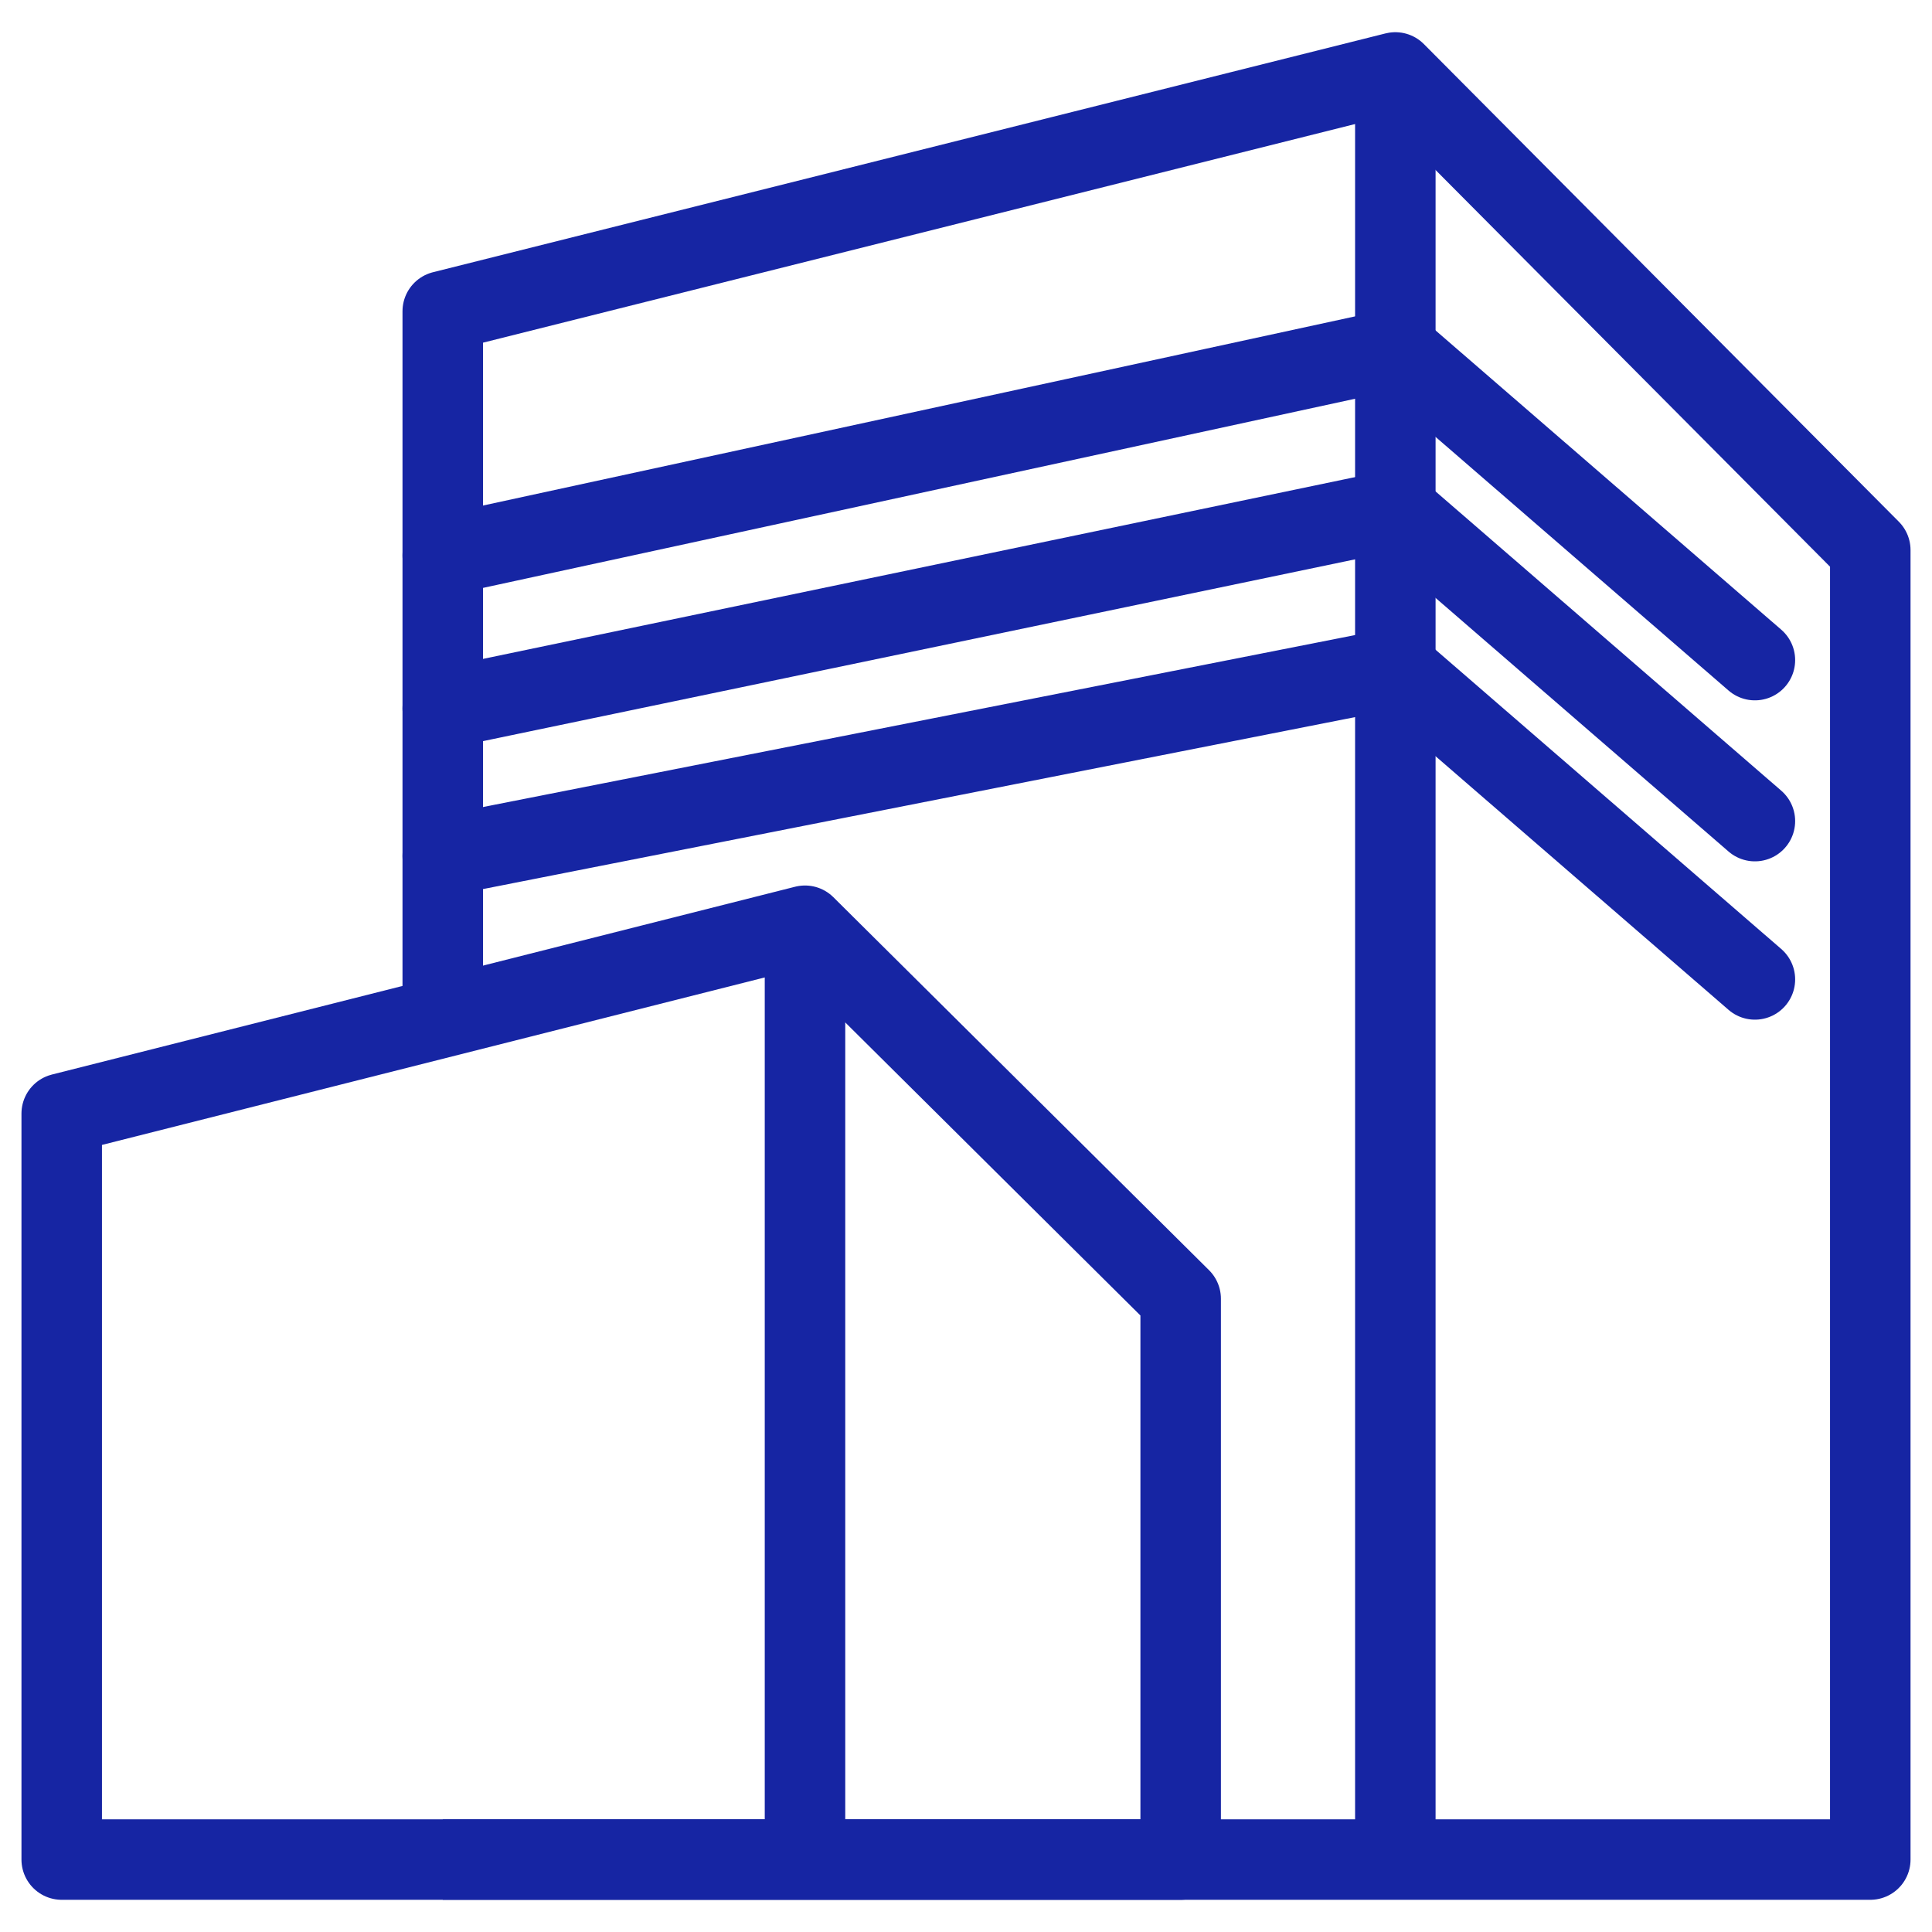
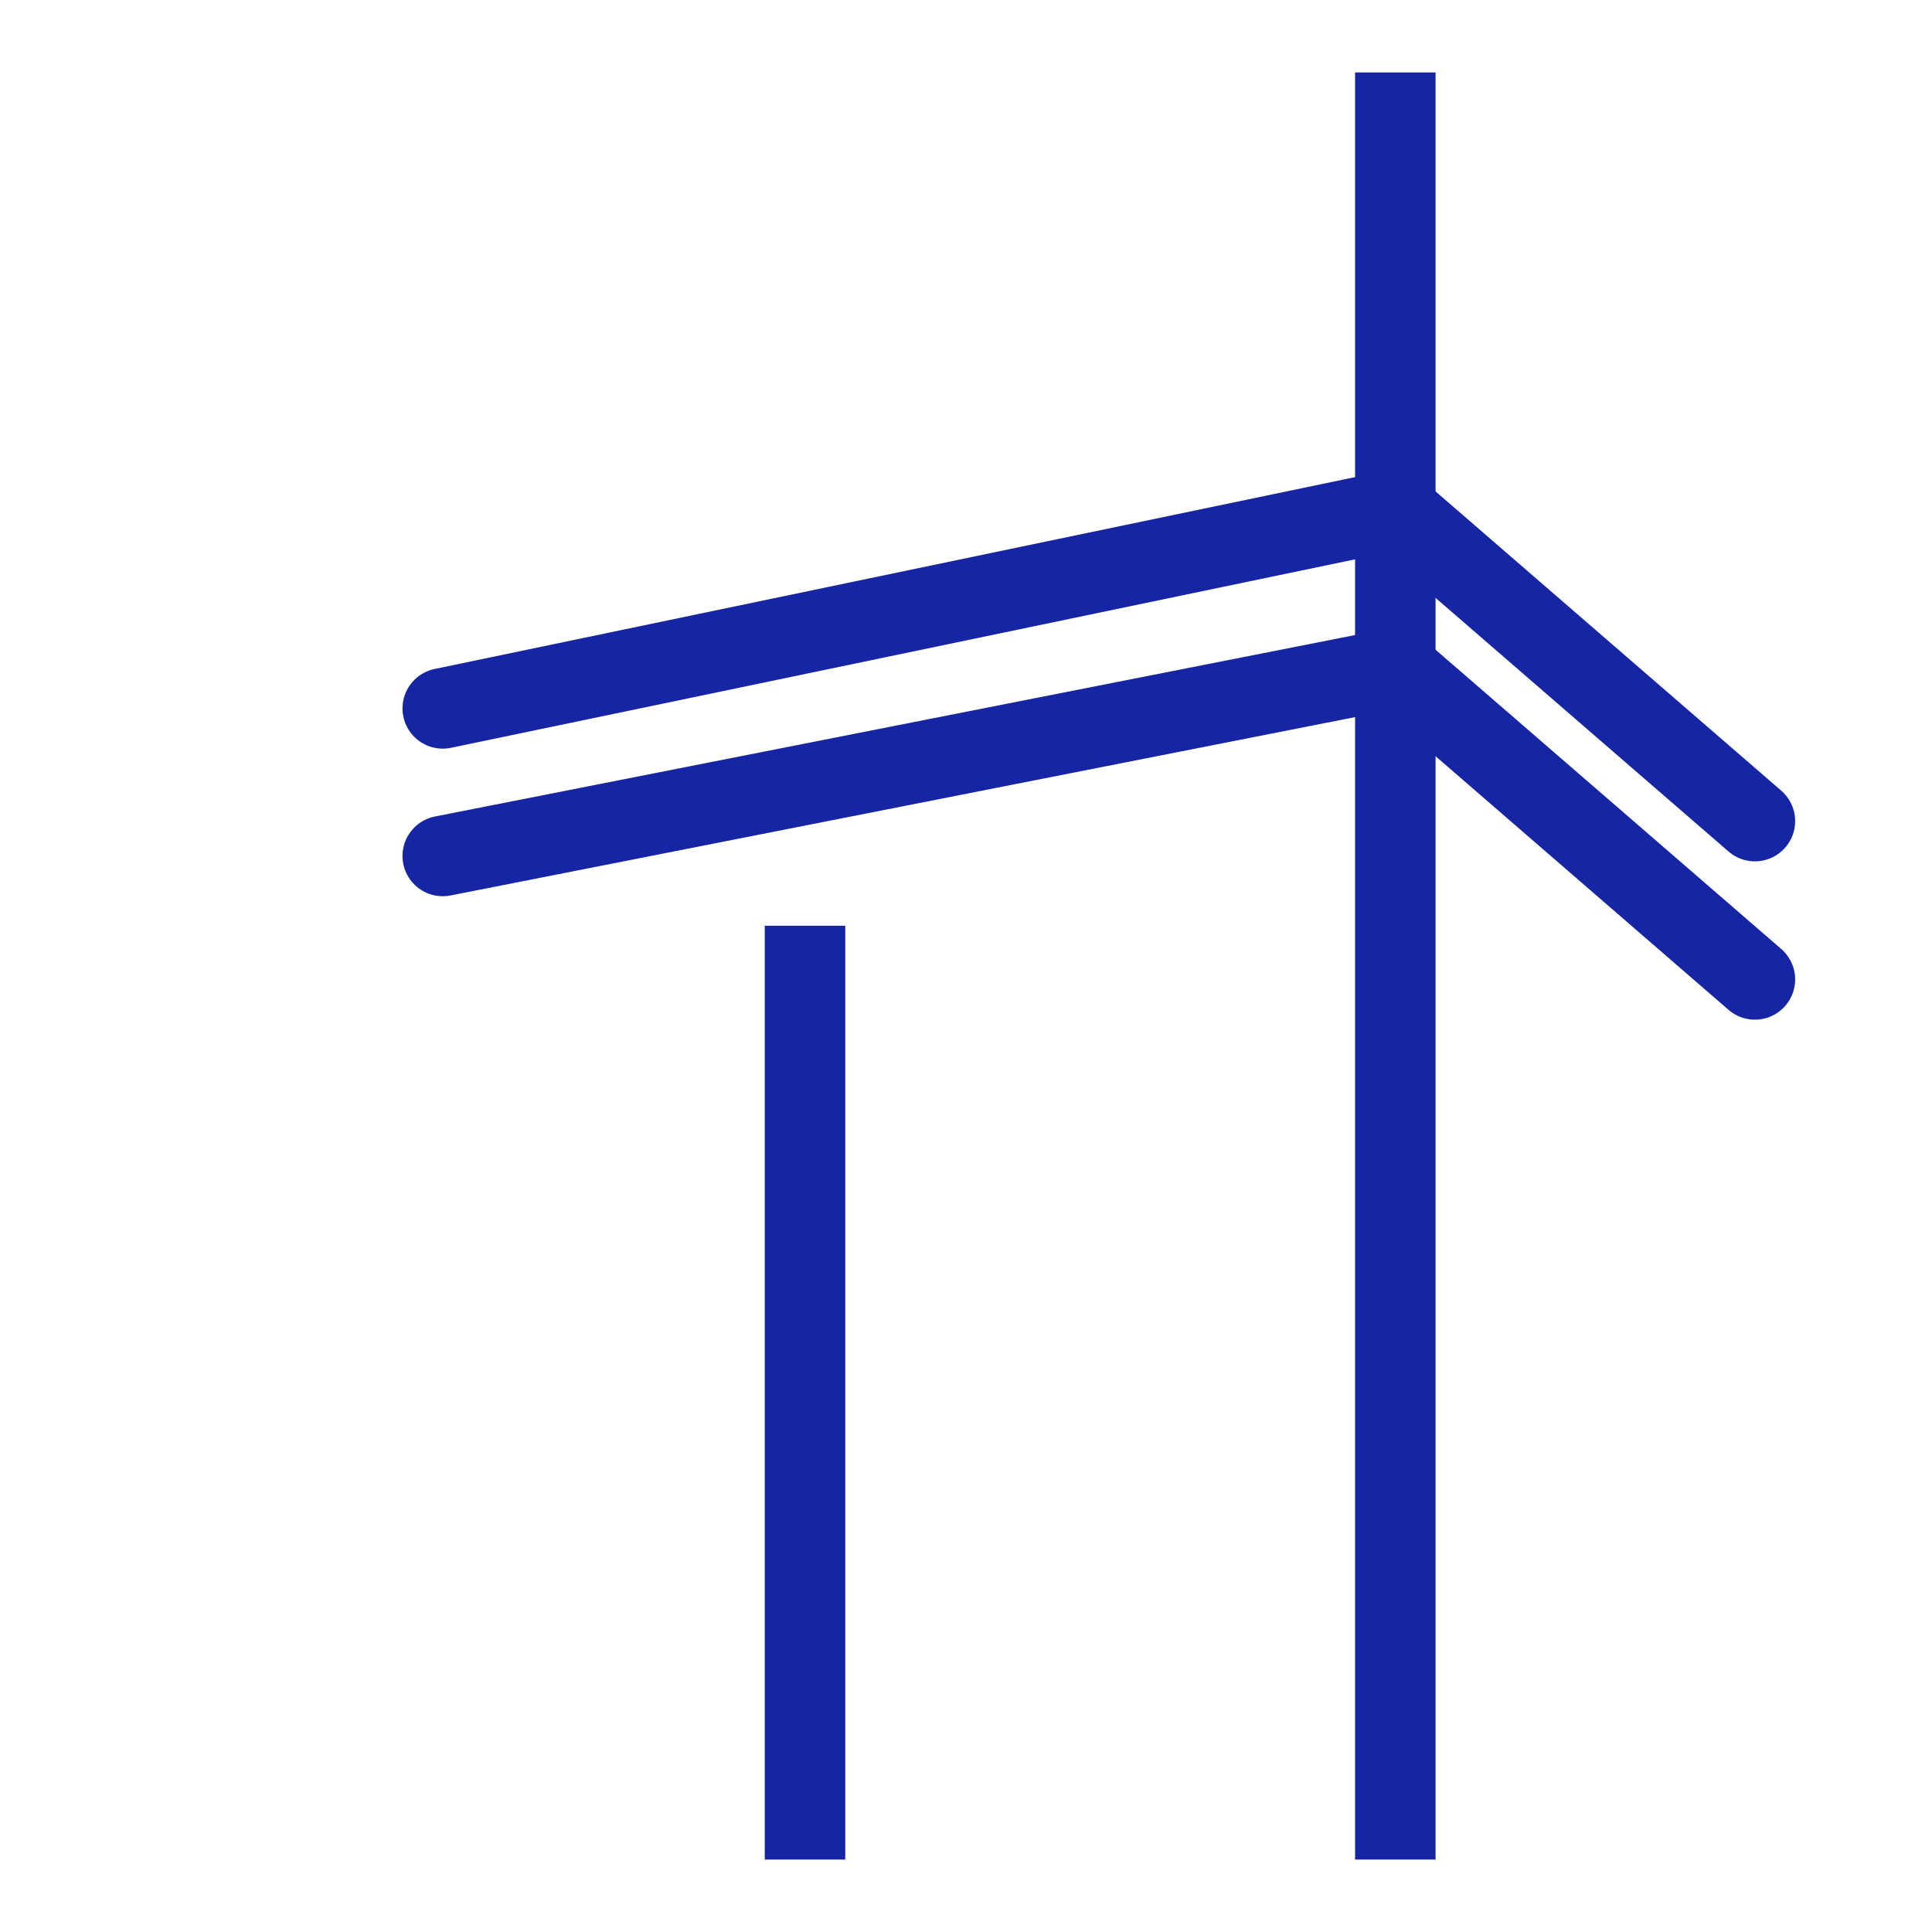
<svg xmlns="http://www.w3.org/2000/svg" version="1.1" id="Layer_1" x="0px" y="0px" viewBox="0 0 72 72" style="enable-background:new 0 0 72 72;" xml:space="preserve">
  <style type="text/css">
	.st0{fill:none;stroke:#1625A3;stroke-width:3;stroke-linejoin:round;}
	.st1{fill:none;stroke:#1625A3;stroke-width:3;stroke-linecap:round;stroke-linejoin:round;}
</style>
-   <polyline class="st0" points="16.5,37.9 16.5,11.6 52,2.7 69.7,20.5 69.7,69.3 16.5,69.3 " />
  <line class="st0" x1="52" y1="2.7" x2="52" y2="69.3" />
-   <polygon class="st0" points="30,34.5 44,48.4 44,69.3 2.3,69.3 2.3,41.5 " />
  <line class="st0" x1="30" y1="34.5" x2="30" y2="69.3" />
-   <polyline class="st1" points="16.5,20.7 52,13 65.4,24.6 " />
  <polyline class="st1" points="16.5,26.4 52,19 65.4,30.6 " />
  <polyline class="st1" points="16.5,31.9 52,24.9 65.4,36.5 " />
</svg>